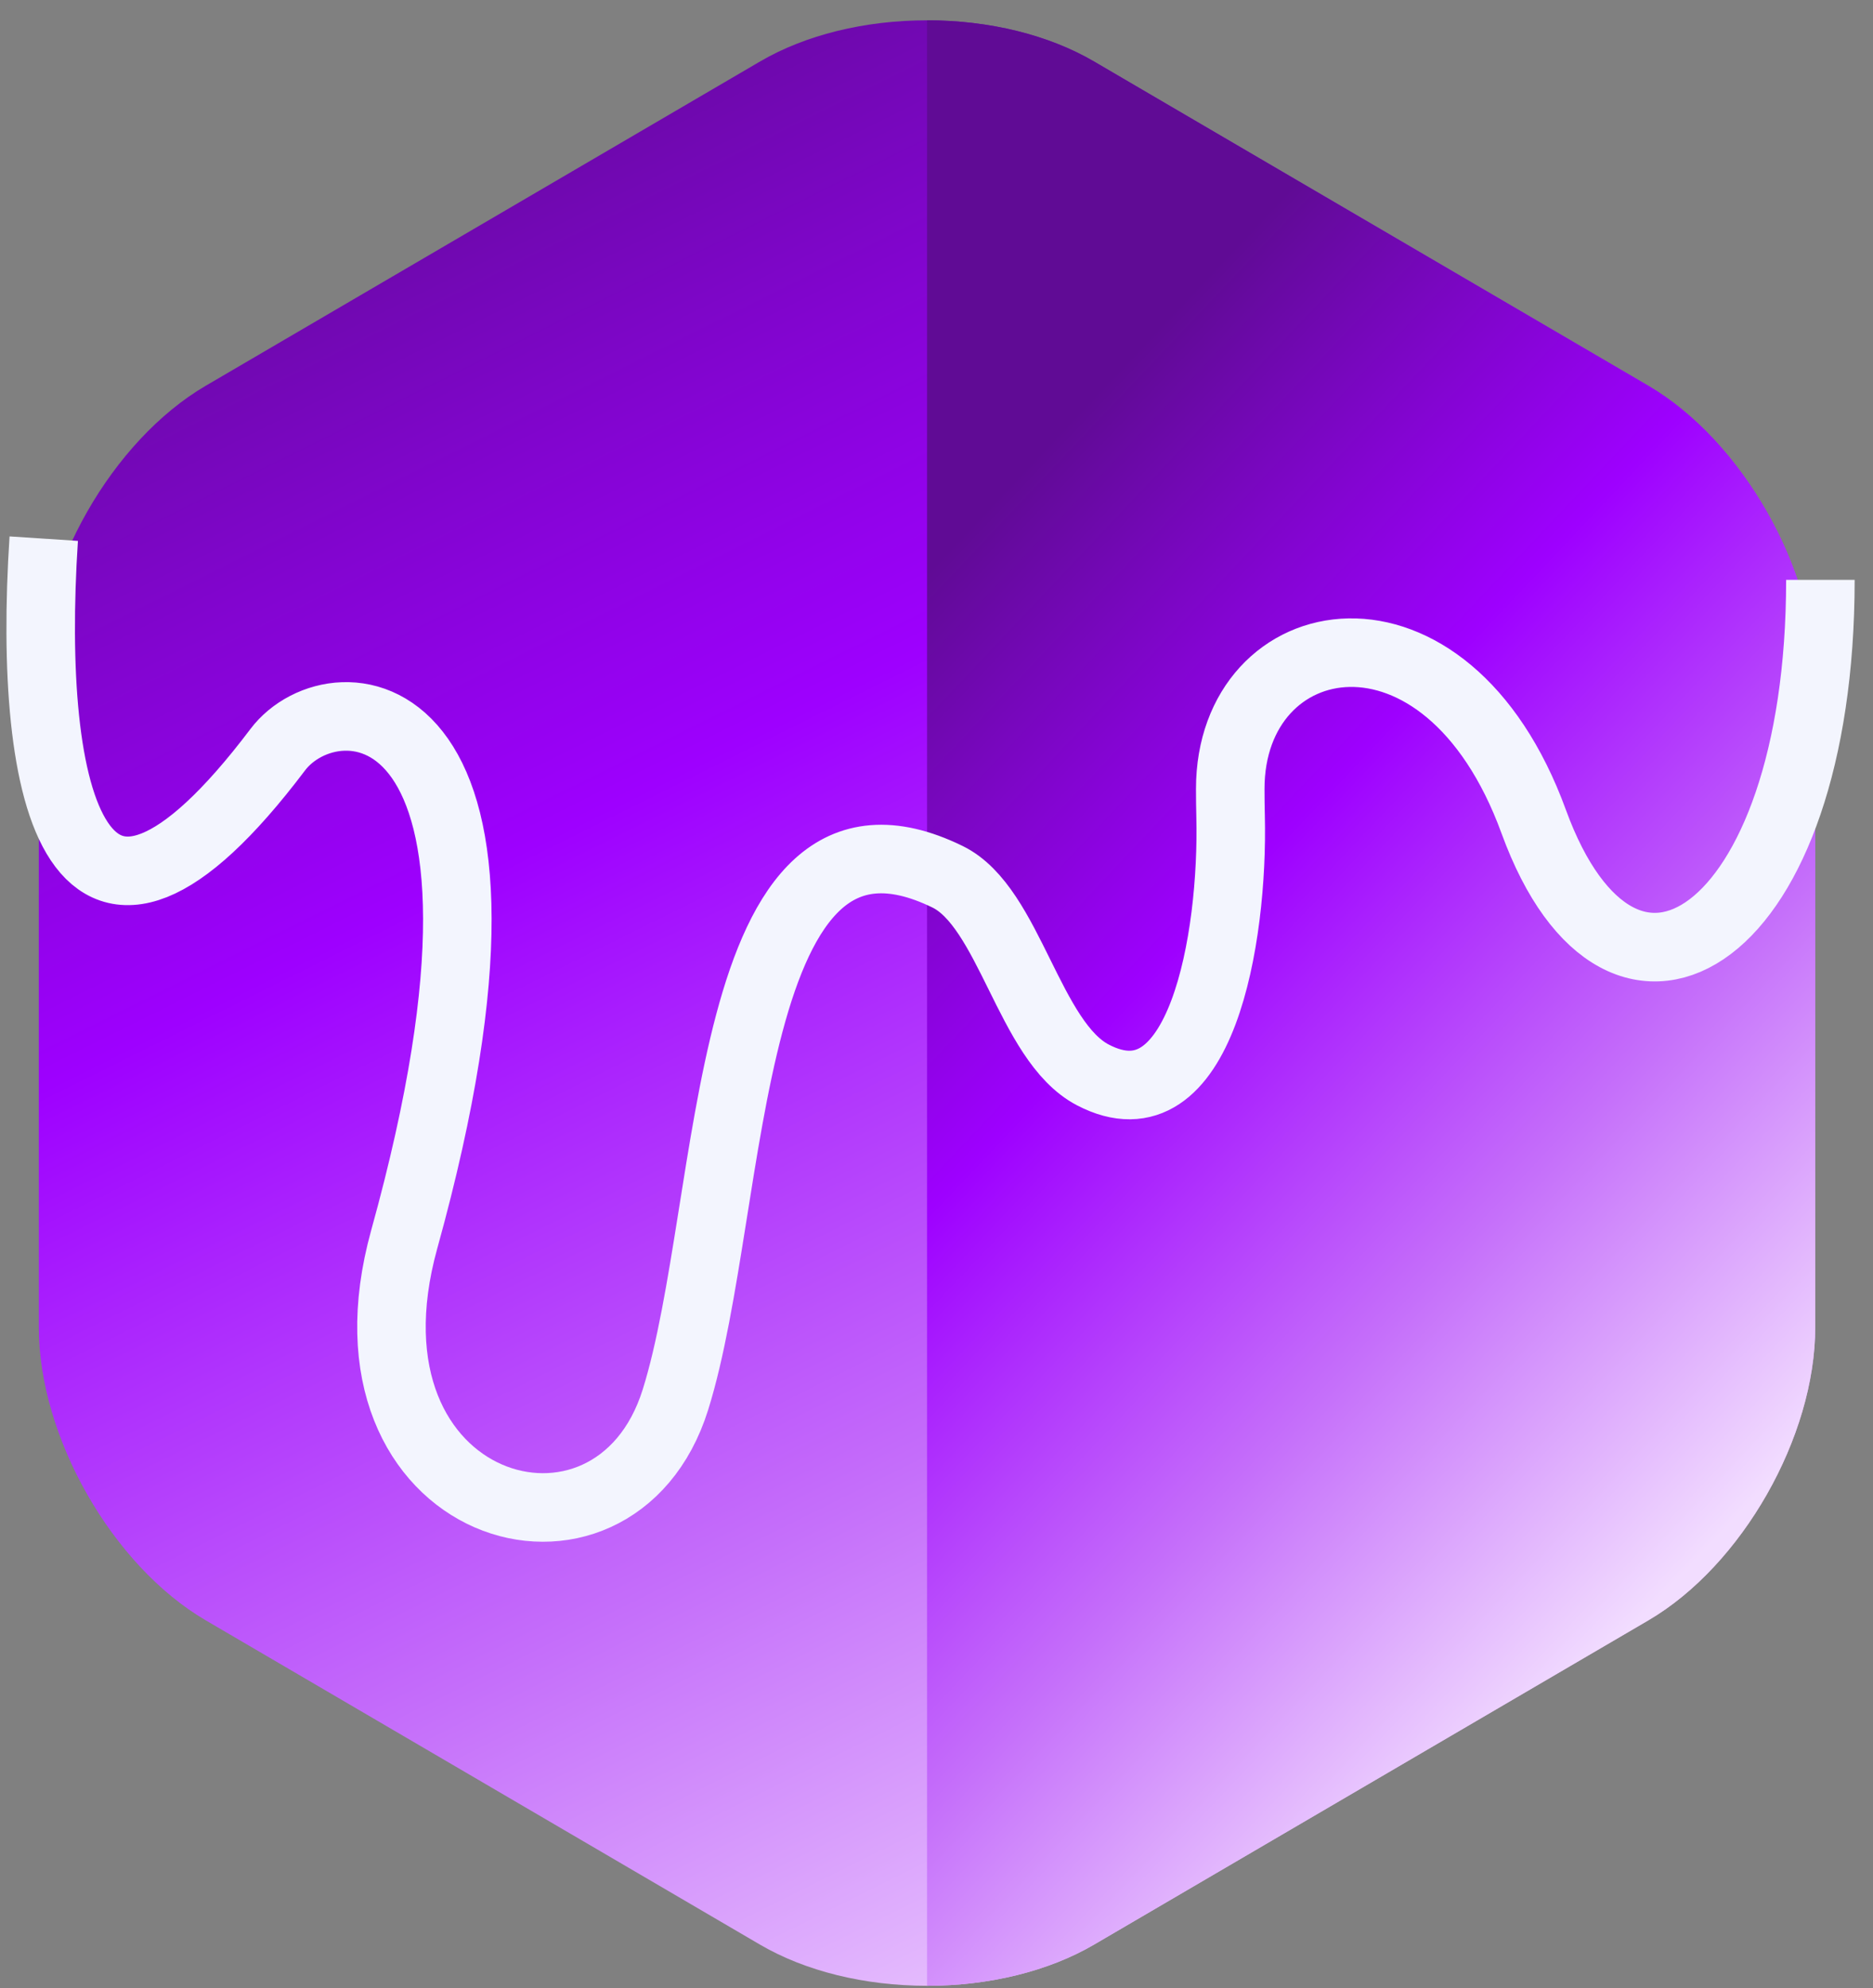
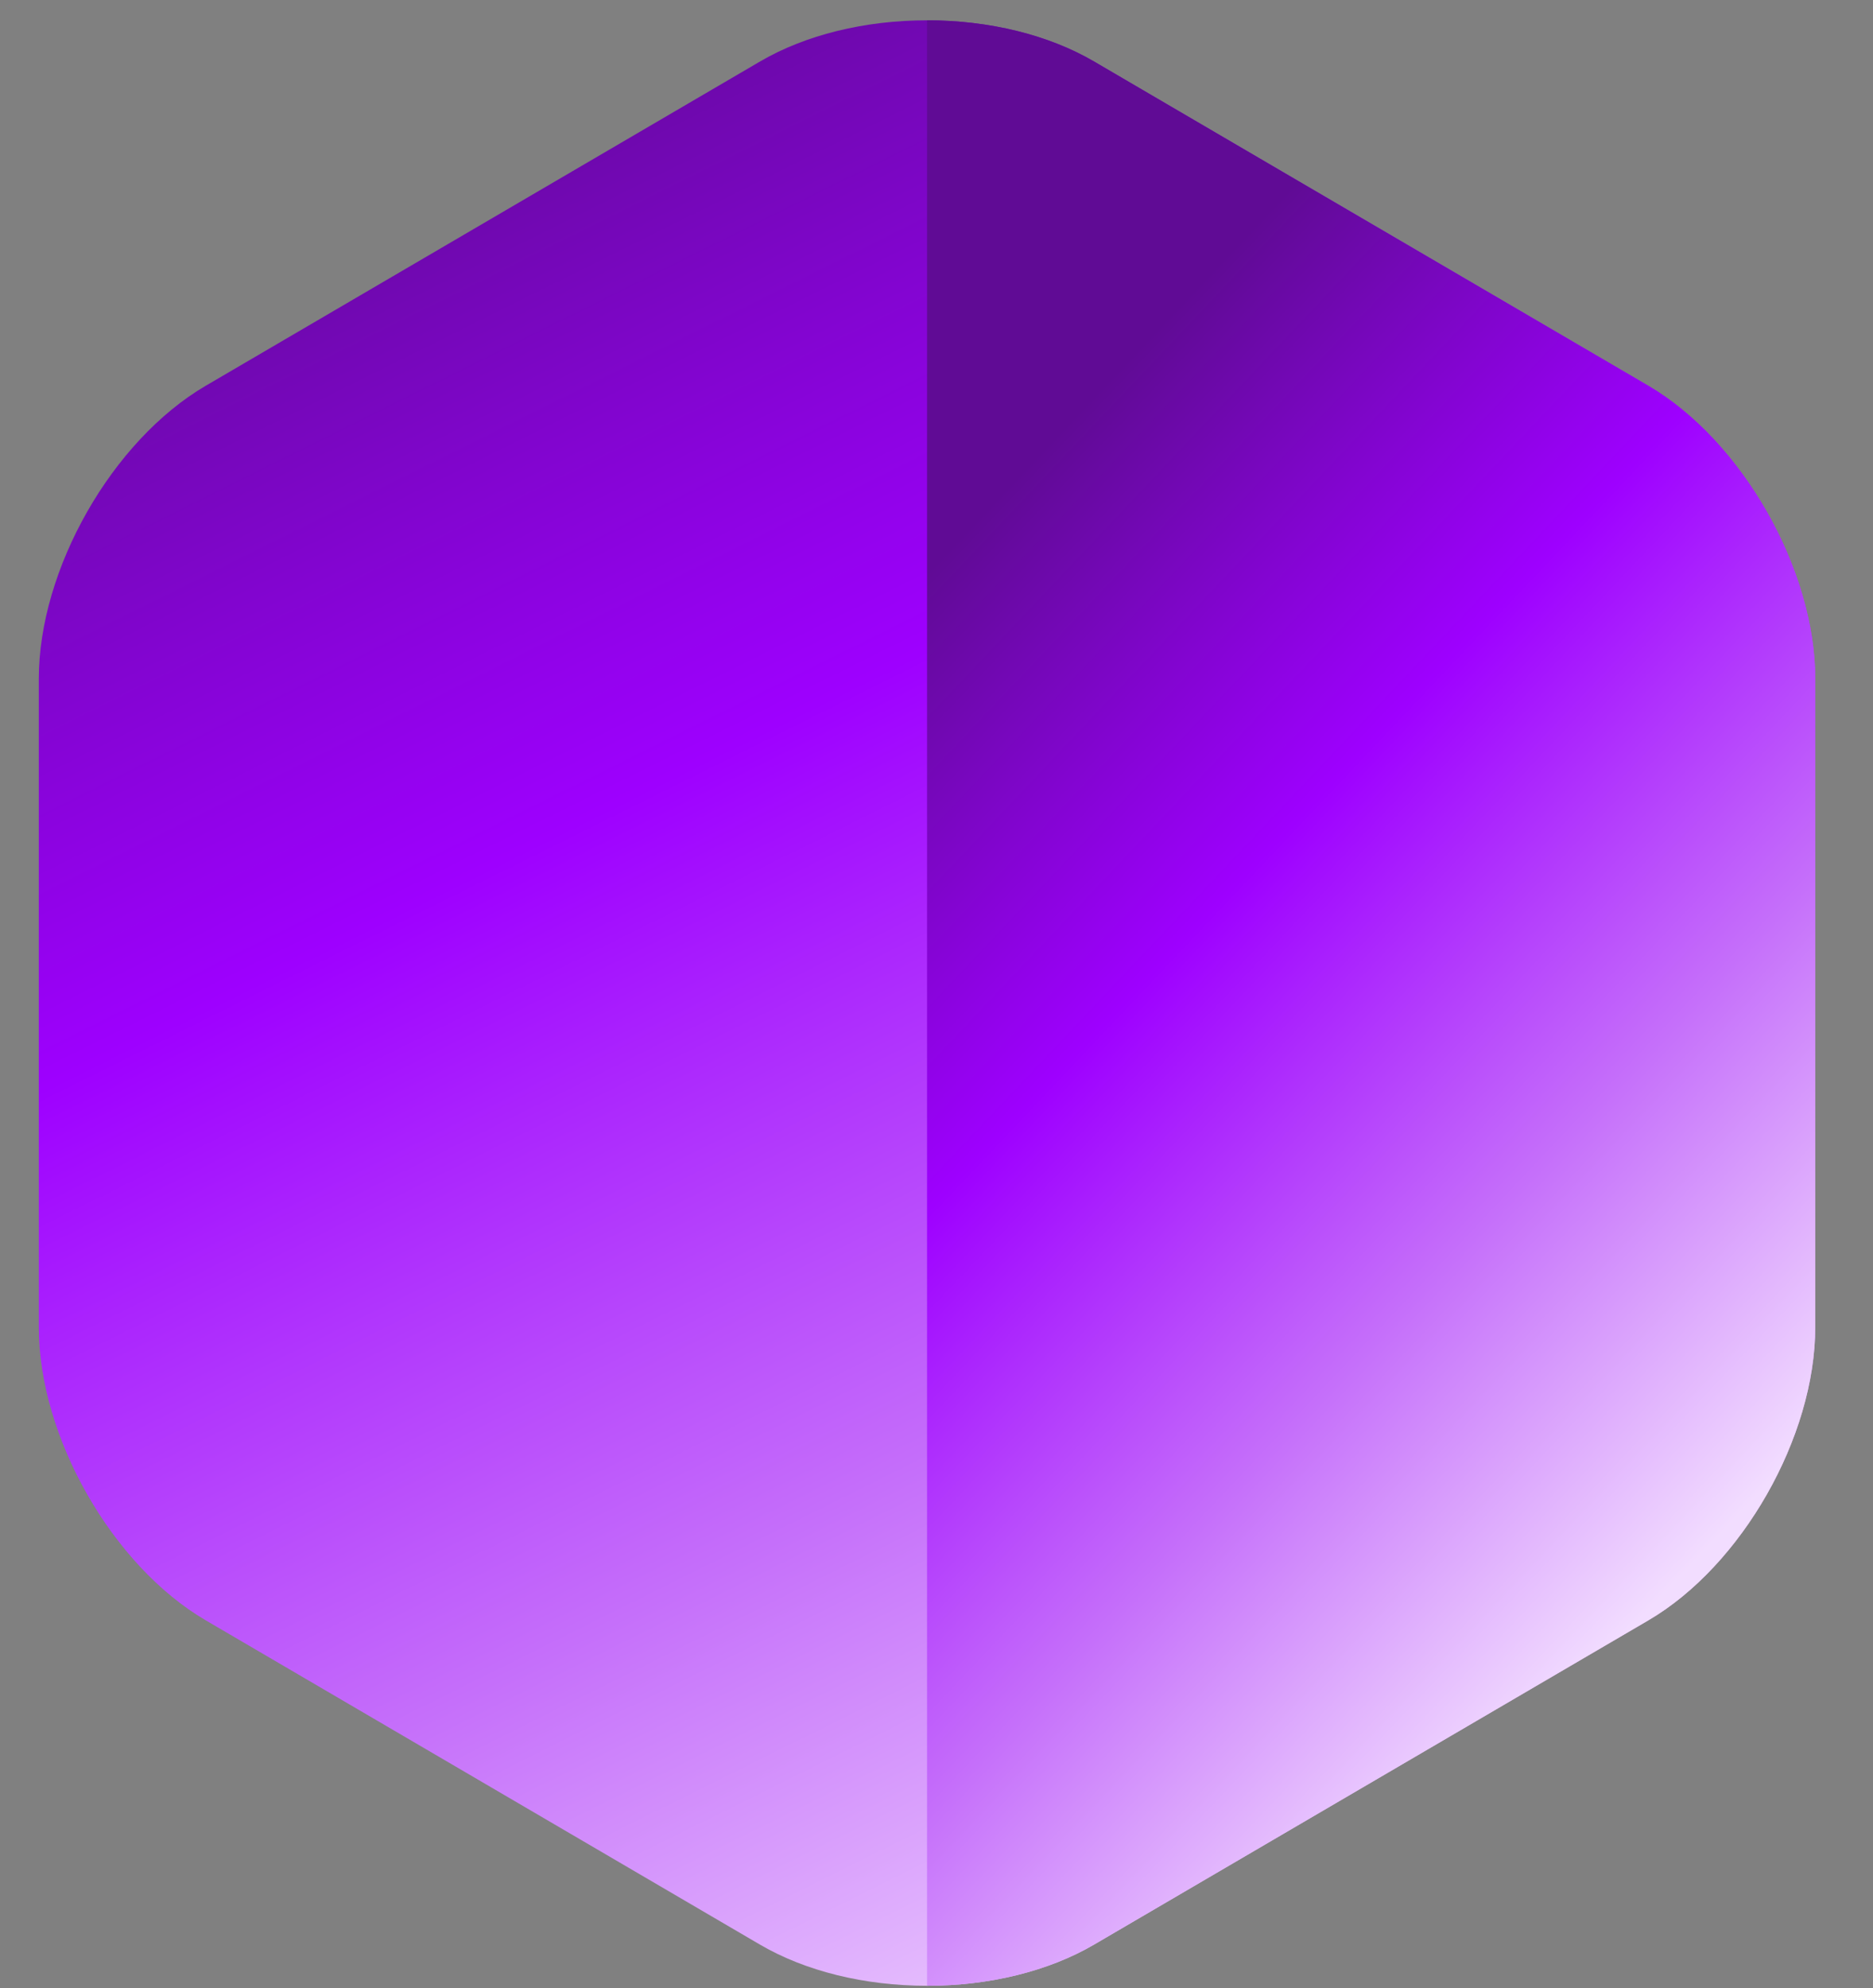
<svg xmlns="http://www.w3.org/2000/svg" width="82" height="87" viewBox="0 0 82 87" fill="none">
  <rect x="0" y="0" width="82" height="87" fill="#808080" stroke="none" />
  <path d="M72.161 16.878L47.896 2.69C45.91 1.529 43.314 0.889 40.586 0.889C37.858 0.889 35.261 1.529 33.275 2.69L9.009 16.878C4.91 19.275 1.699 24.908 1.699 29.701V58.078C1.7 62.871 4.911 68.503 9.01 70.9L33.275 85.089C35.261 86.25 37.857 86.889 40.585 86.889C43.313 86.889 45.91 86.249 47.895 85.088L72.162 70.901C76.261 68.503 79.471 62.87 79.471 58.077L79.472 29.701C79.471 24.907 76.26 19.275 72.161 16.878Z" fill="url(#paint0_linear_4482_5085)" />
  <path d="M72.162 16.878L47.896 2.69C45.911 1.529 43.315 0.889 40.586 0.889C40.586 0.889 40.586 0.889 40.586 0.889V86.889C43.314 86.889 45.91 86.249 47.896 85.088L72.162 70.9C76.261 68.503 79.471 62.87 79.471 58.077L79.472 29.701C79.471 24.907 76.26 19.275 72.162 16.878Z" fill="url(#paint1_linear_4482_5085)" />
-   <path d="M1.915 23.569C1.17 34.973 3.396 44.406 12.16 32.803C14.65 29.505 24.428 29.977 17.698 54.225C14.366 66.23 26.886 69.829 29.572 61.239C32.257 52.65 31.546 33.516 41.482 38.362C44.206 39.691 45.045 45.572 47.844 47.033C52.578 49.505 54.006 41.053 53.875 35.714C53.865 35.333 53.86 34.936 53.86 34.52C53.86 27.265 63.296 25.399 67.147 35.952C71.028 46.586 79.697 41.089 79.697 25.373" stroke="#F3F5FE" stroke-width="3" />
  <defs>
    <linearGradient id="paint0_linear_4482_5085" x1="19.735" y1="0.889" x2="62.294" y2="86.463" gradientUnits="userSpaceOnUse">
      <stop stop-color="#600B95" />
      <stop offset="0.355" stop-color="#9E00FF" />
      <stop offset="0.69" stop-color="#C56FFA" />
      <stop offset="1" stop-color="#F2DDFF" />
    </linearGradient>
    <linearGradient id="paint1_linear_4482_5085" x1="40.586" y1="25.035" x2="79.943" y2="62.245" gradientUnits="userSpaceOnUse">
      <stop stop-color="#600B95" />
      <stop offset="0.355" stop-color="#9E00FF" />
      <stop offset="0.69" stop-color="#C56FFA" />
      <stop offset="1" stop-color="#F2DDFF" />
    </linearGradient>
  </defs>
</svg>